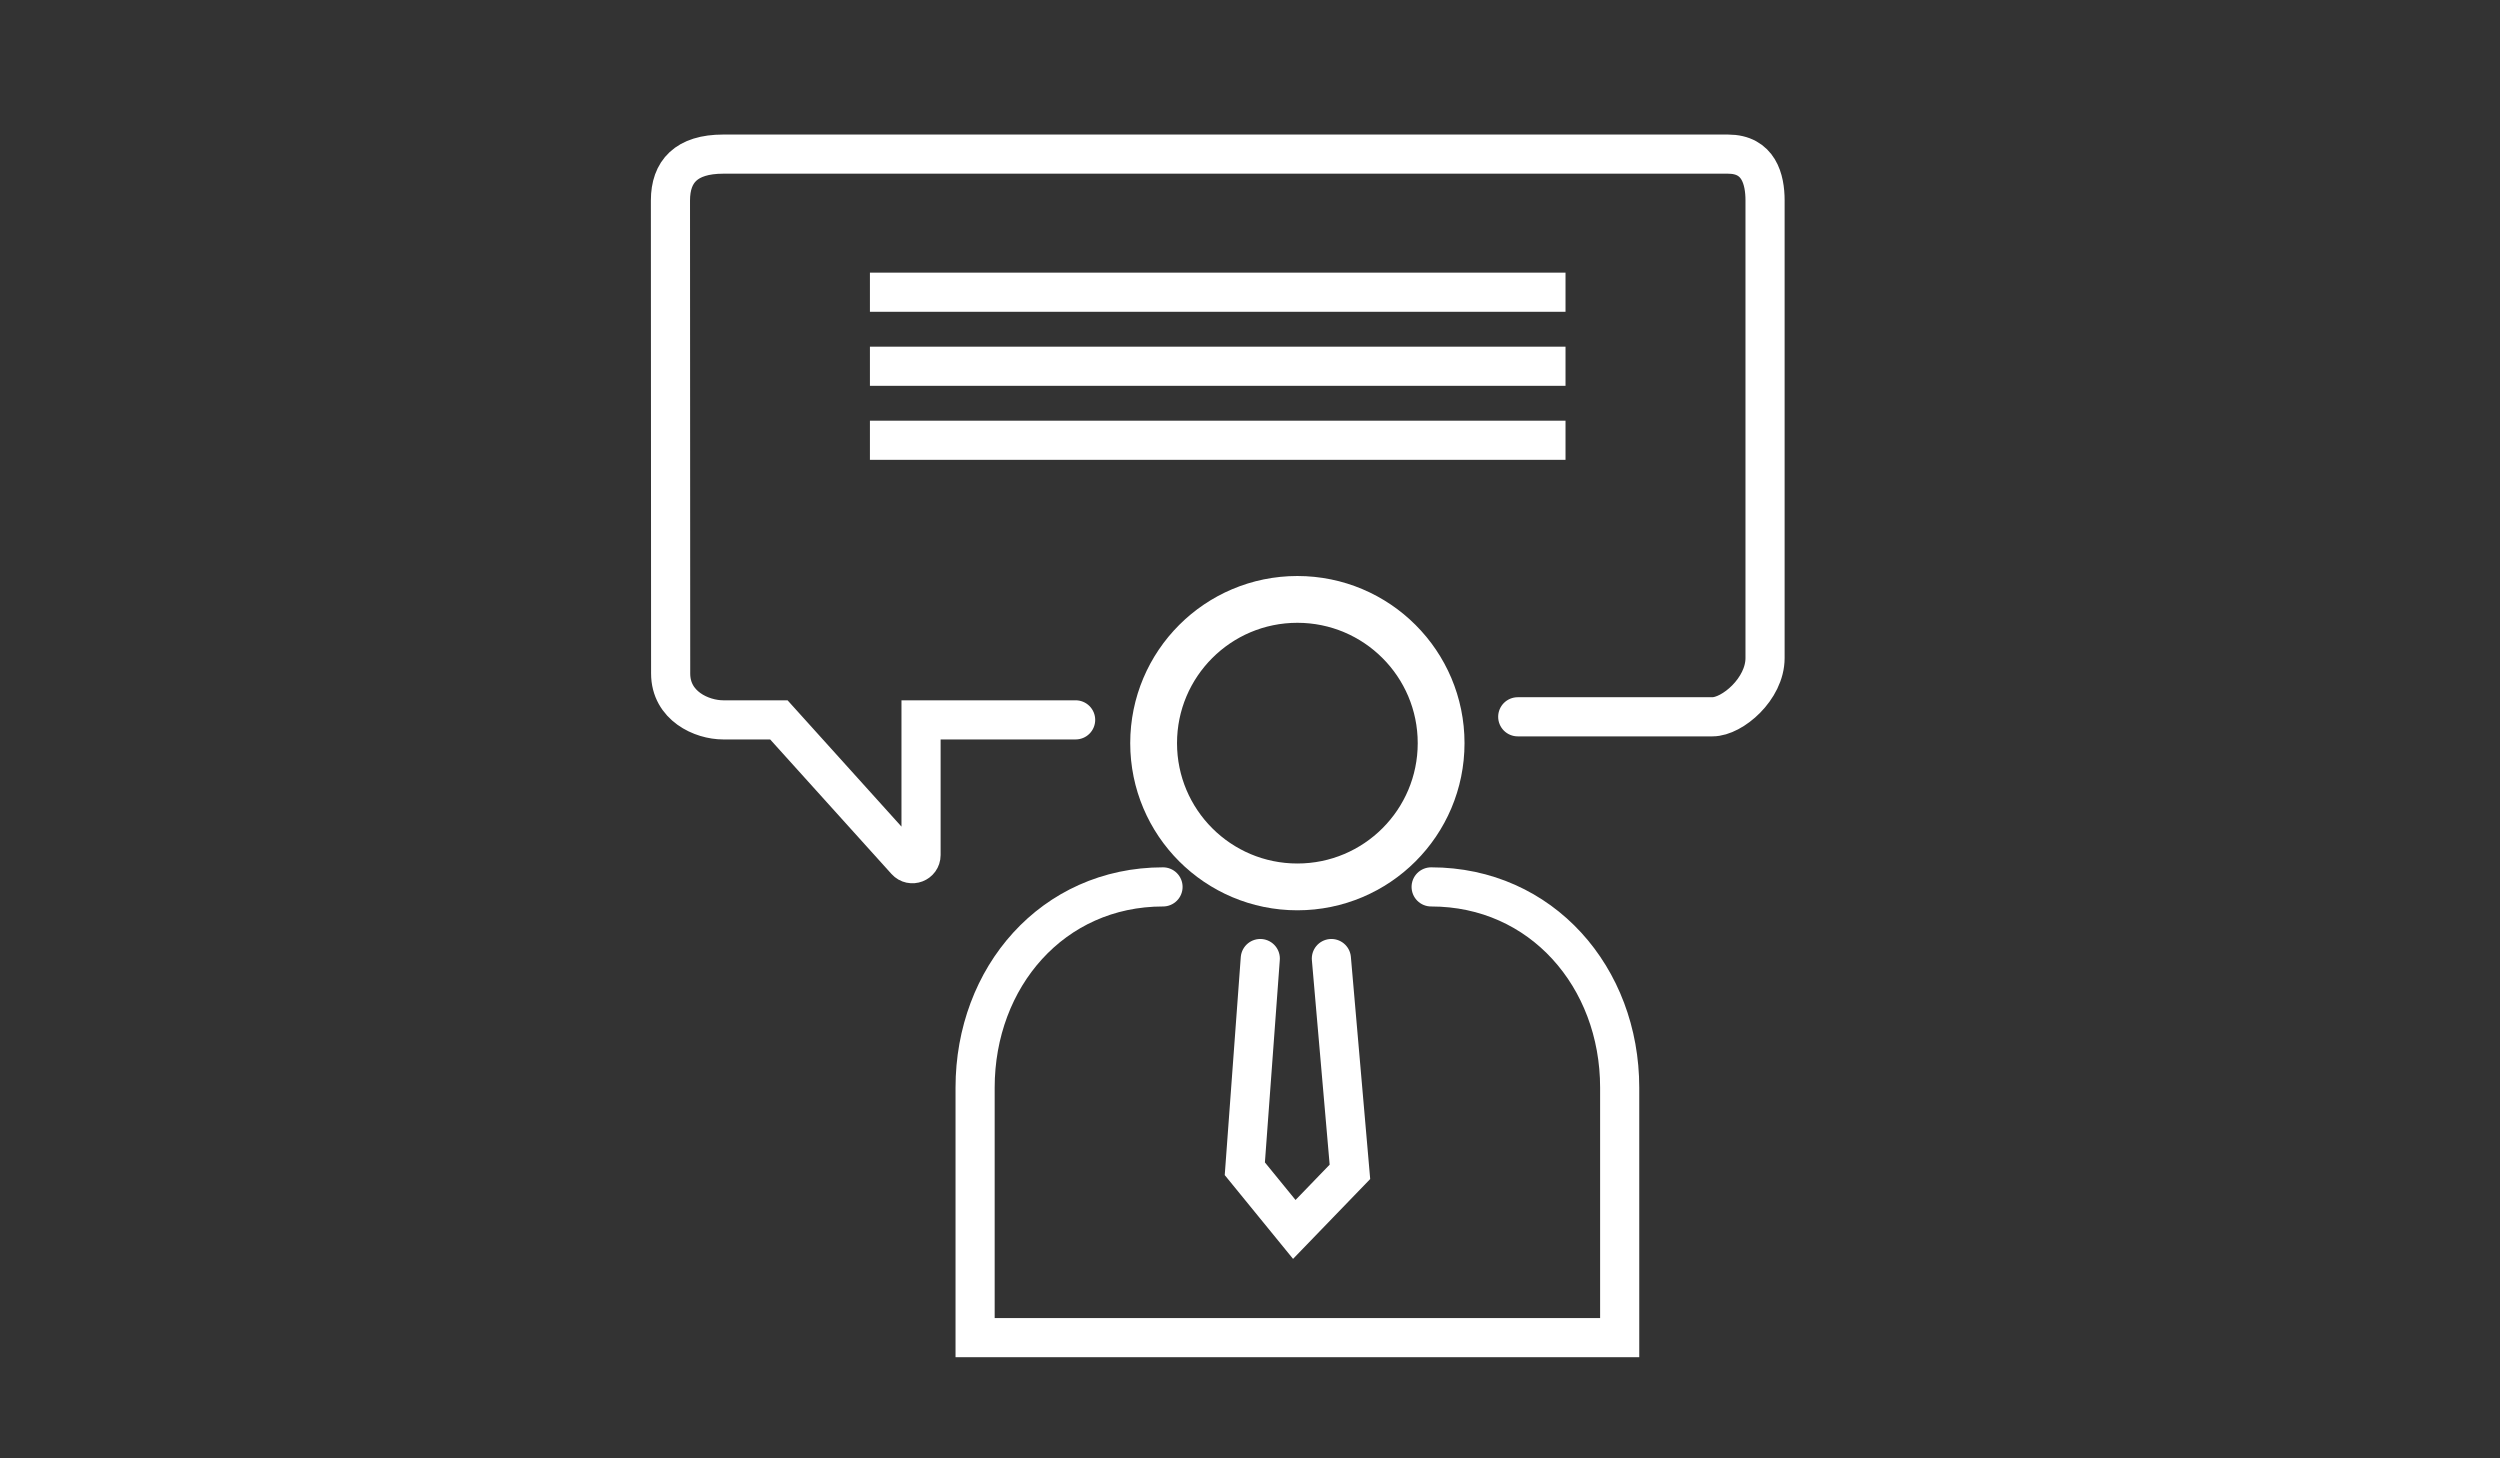
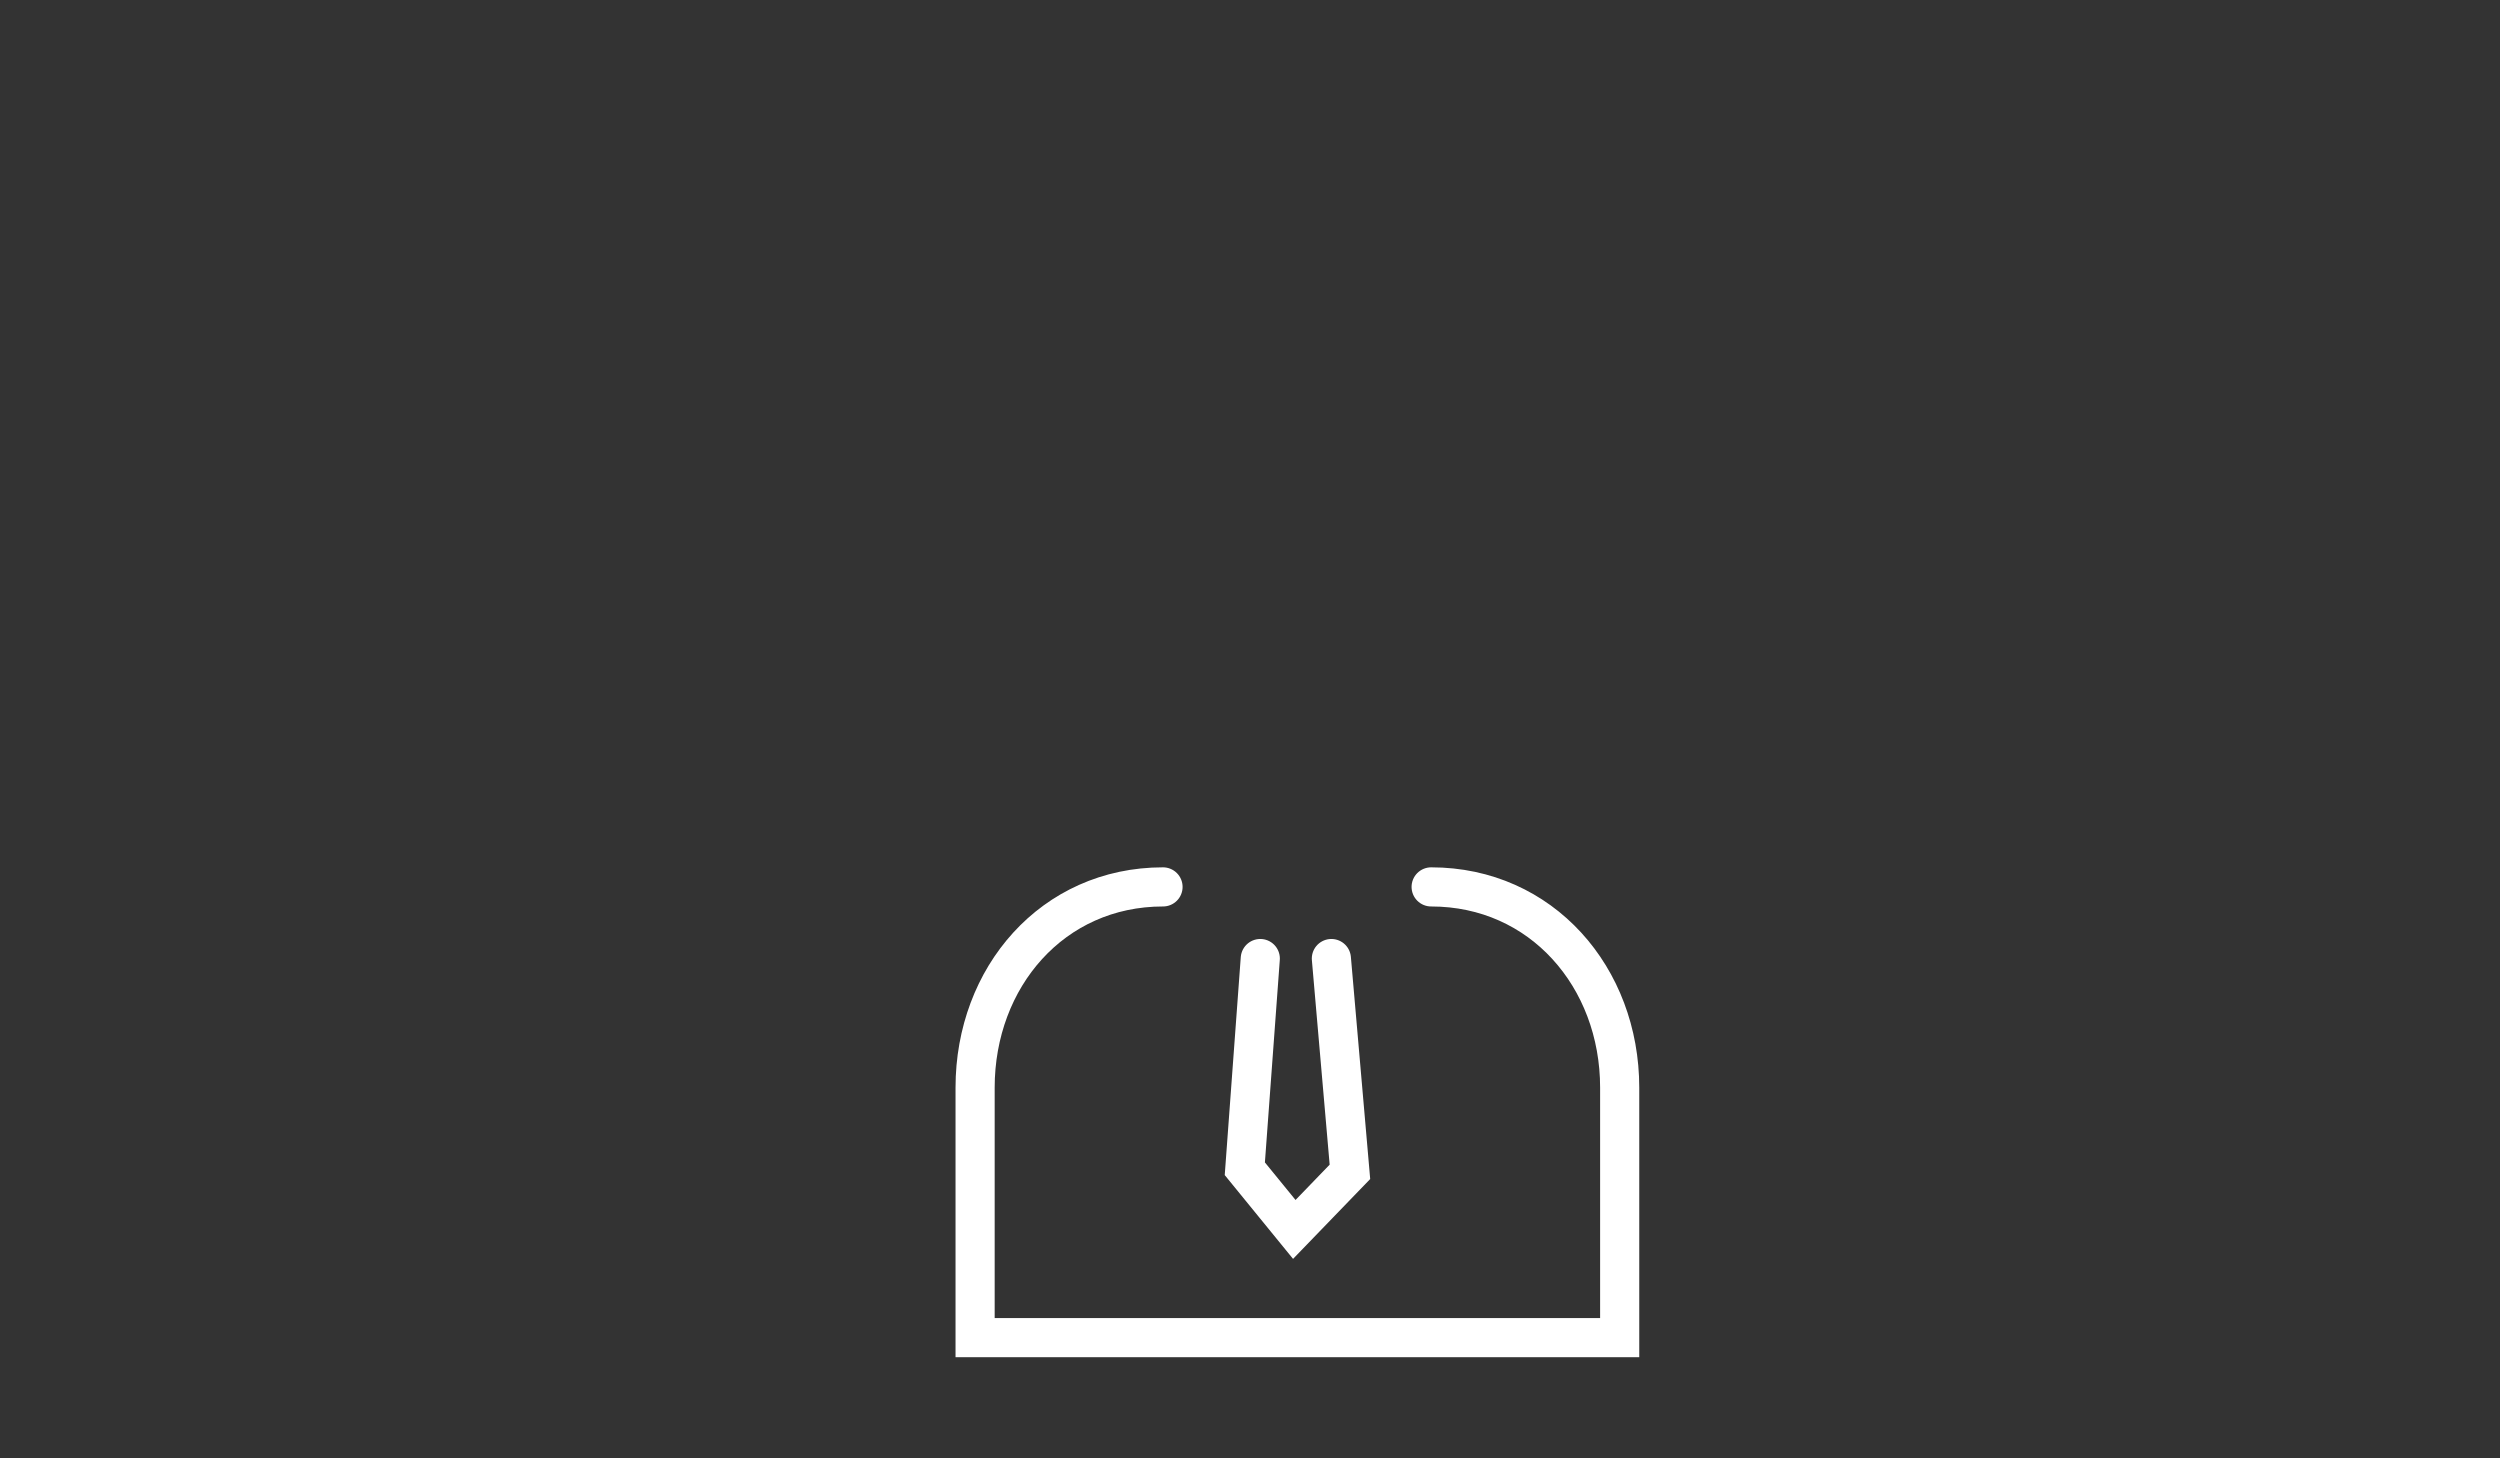
<svg xmlns="http://www.w3.org/2000/svg" id="Layer_1" viewBox="0 0 960 560">
  <rect x="0" y="0" width="960" height="560" fill="#333333" stroke="none" />
  <defs>
    <style>.cls-1,.cls-2{stroke-width:15.03px;}.cls-1,.cls-2,.cls-3{fill:none;stroke:#fff;stroke-miterlimit:10;}.cls-2{stroke-linecap:round;}.cls-3{stroke-width:17.97px;}</style>
  </defs>
  <g>
    <path class="cls-2" d="M446.6,340.57h0c-42.39,0-72.16,34.68-72.16,77.07v96h247.52v-96c0-42.39-30.01-77.07-72.4-77.07h0" />
-     <circle class="cls-3" cx="498.19" cy="285.37" r="55.2" />
    <polyline class="cls-2" points="483.95 368.08 478.01 448.8 497.01 472.1 518.37 449.99 511.25 368.08" />
  </g>
-   <path class="cls-2" d="M413.04,276.43h-59.36v51.91c0,3.04-3.75,4.48-5.78,2.22l-48.82-54.13h-21.37c-8.26,0-20.18-5.34-20.18-17.81,0-13.11-.08-161.42-.08-181.63,0-11.13,6.09-17.81,20.26-17.81h385.82c11.86,0,14.25,9.69,14.25,17.81V252.69c0,11.87-12.55,22.56-20.18,22.56h-74.79" />
  <g>
-     <line class="cls-1" x1="334.05" y1="112.21" x2="601.16" y2="112.21" />
-     <line class="cls-1" x1="334.05" y1="140.64" x2="601.16" y2="140.64" />
-     <line class="cls-1" x1="334.05" y1="169.06" x2="601.16" y2="169.06" />
-   </g>
+     </g>
</svg>